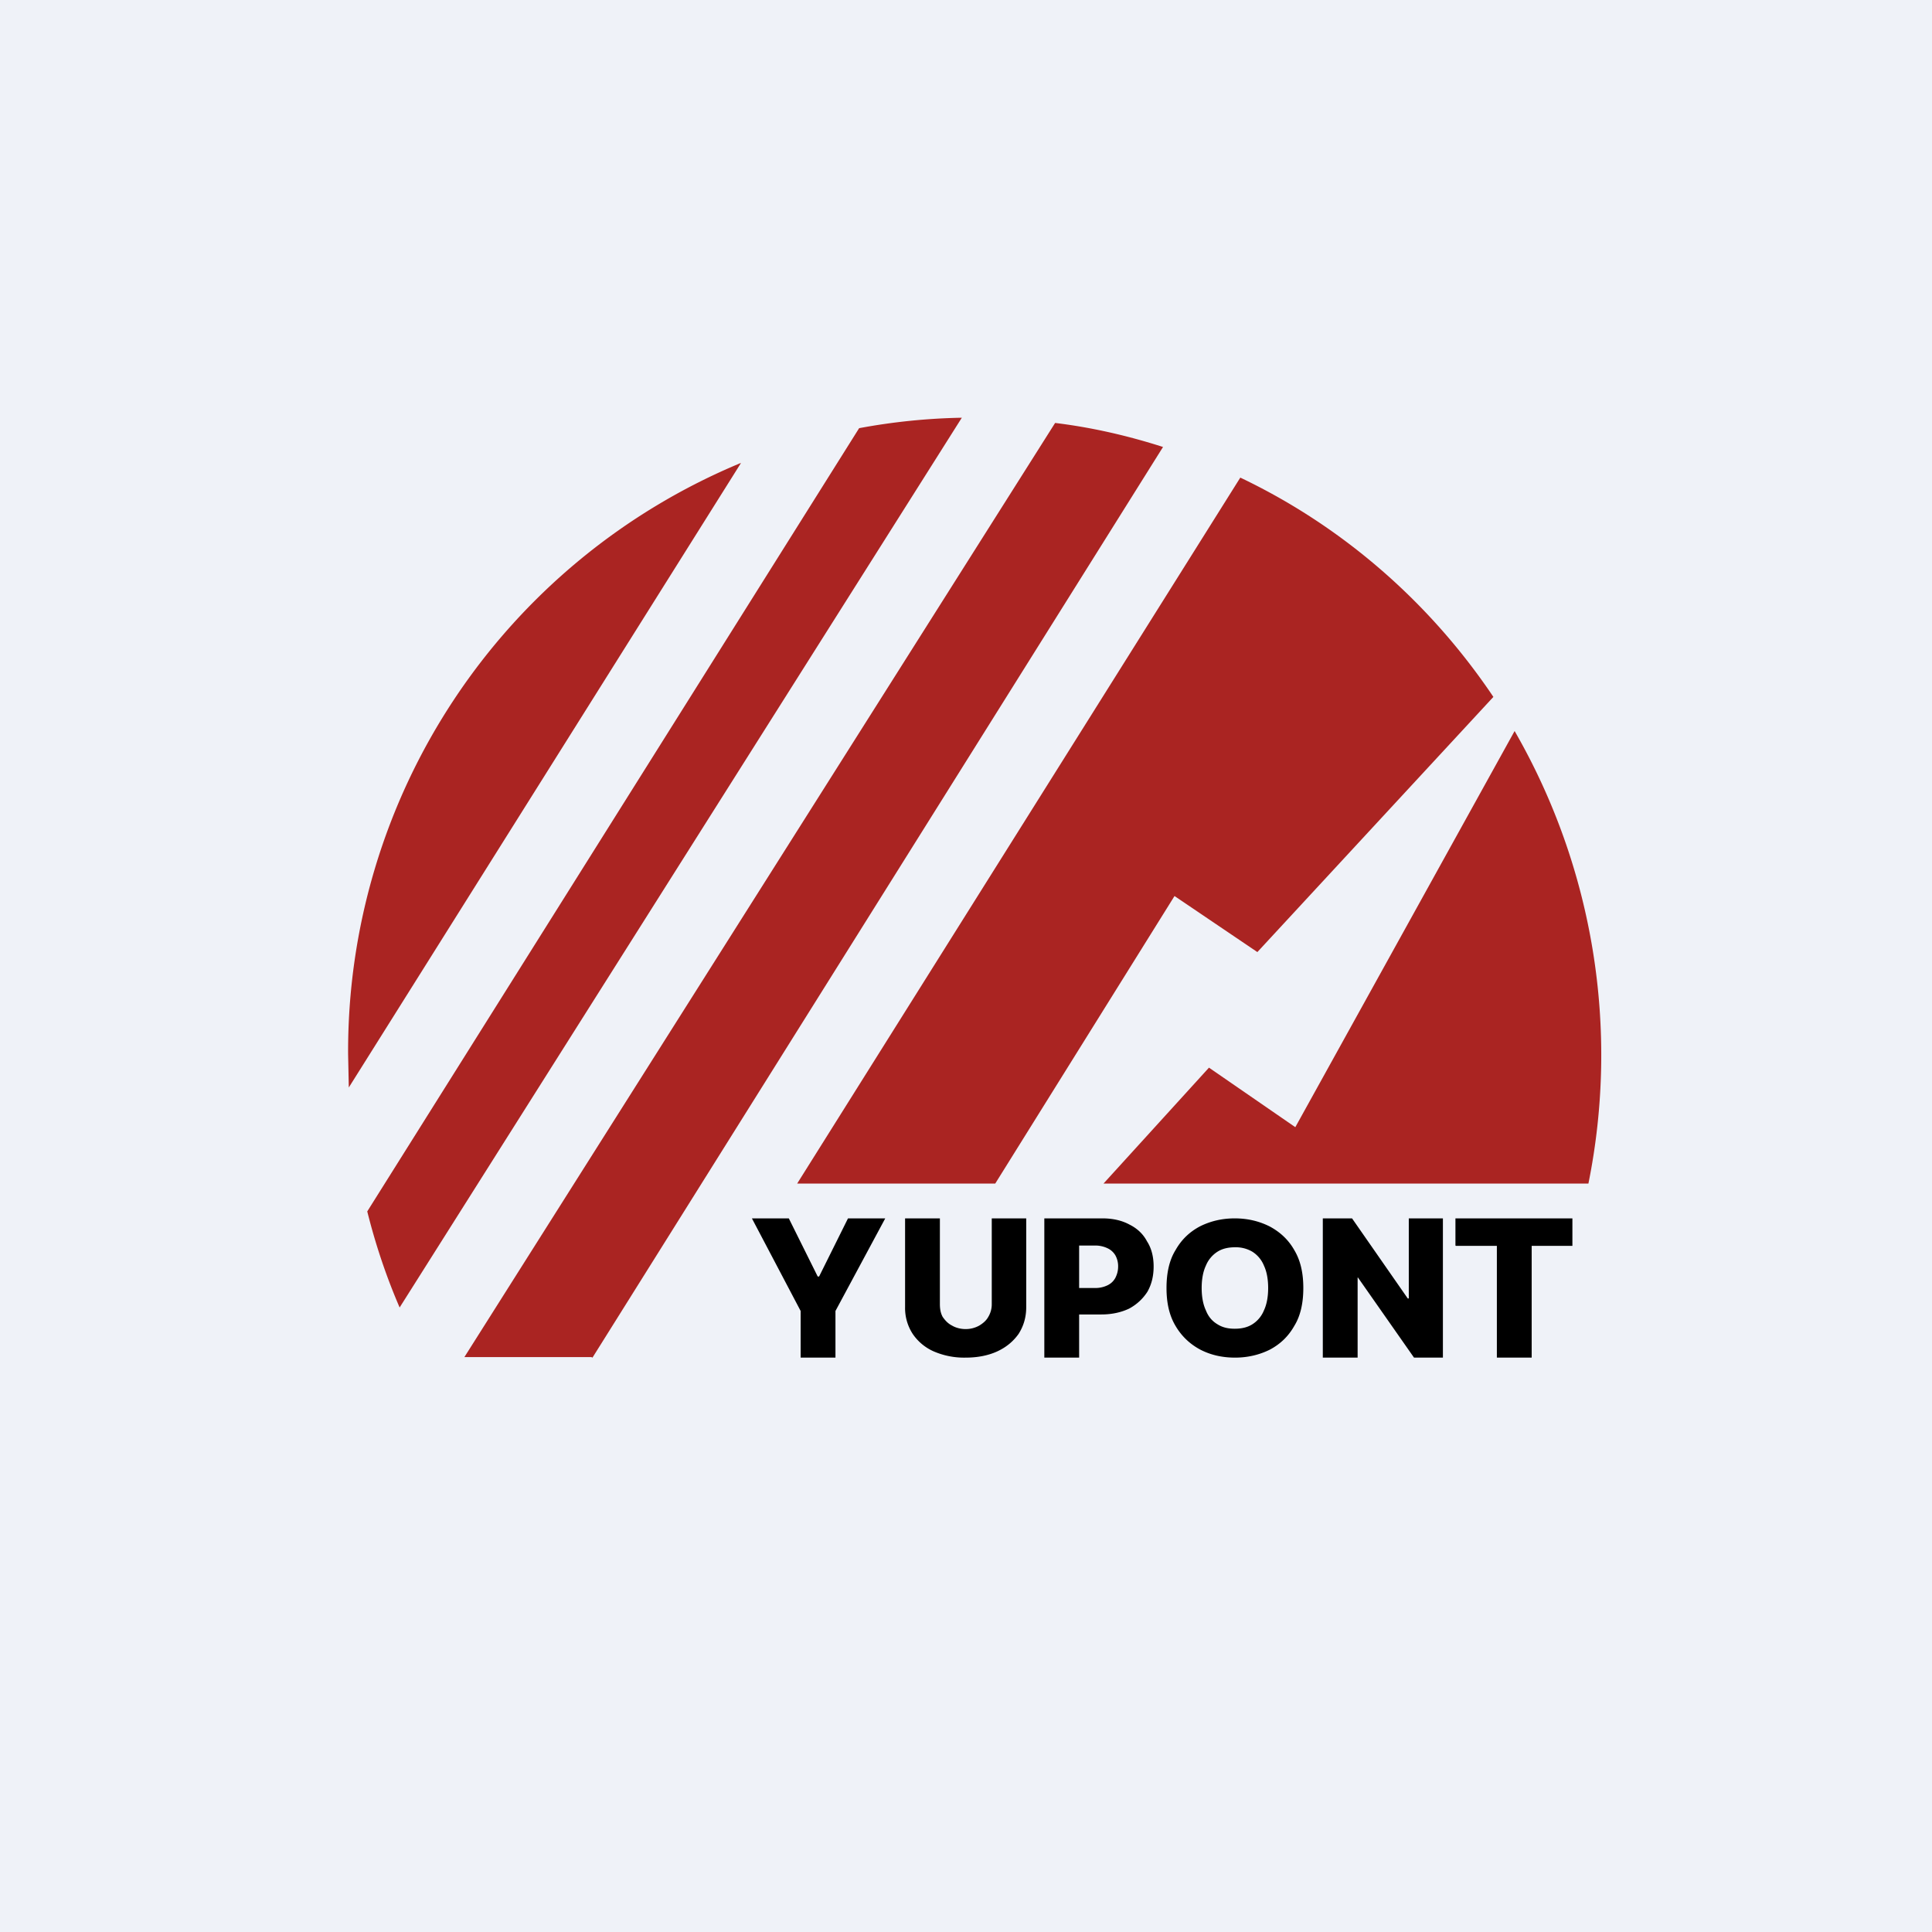
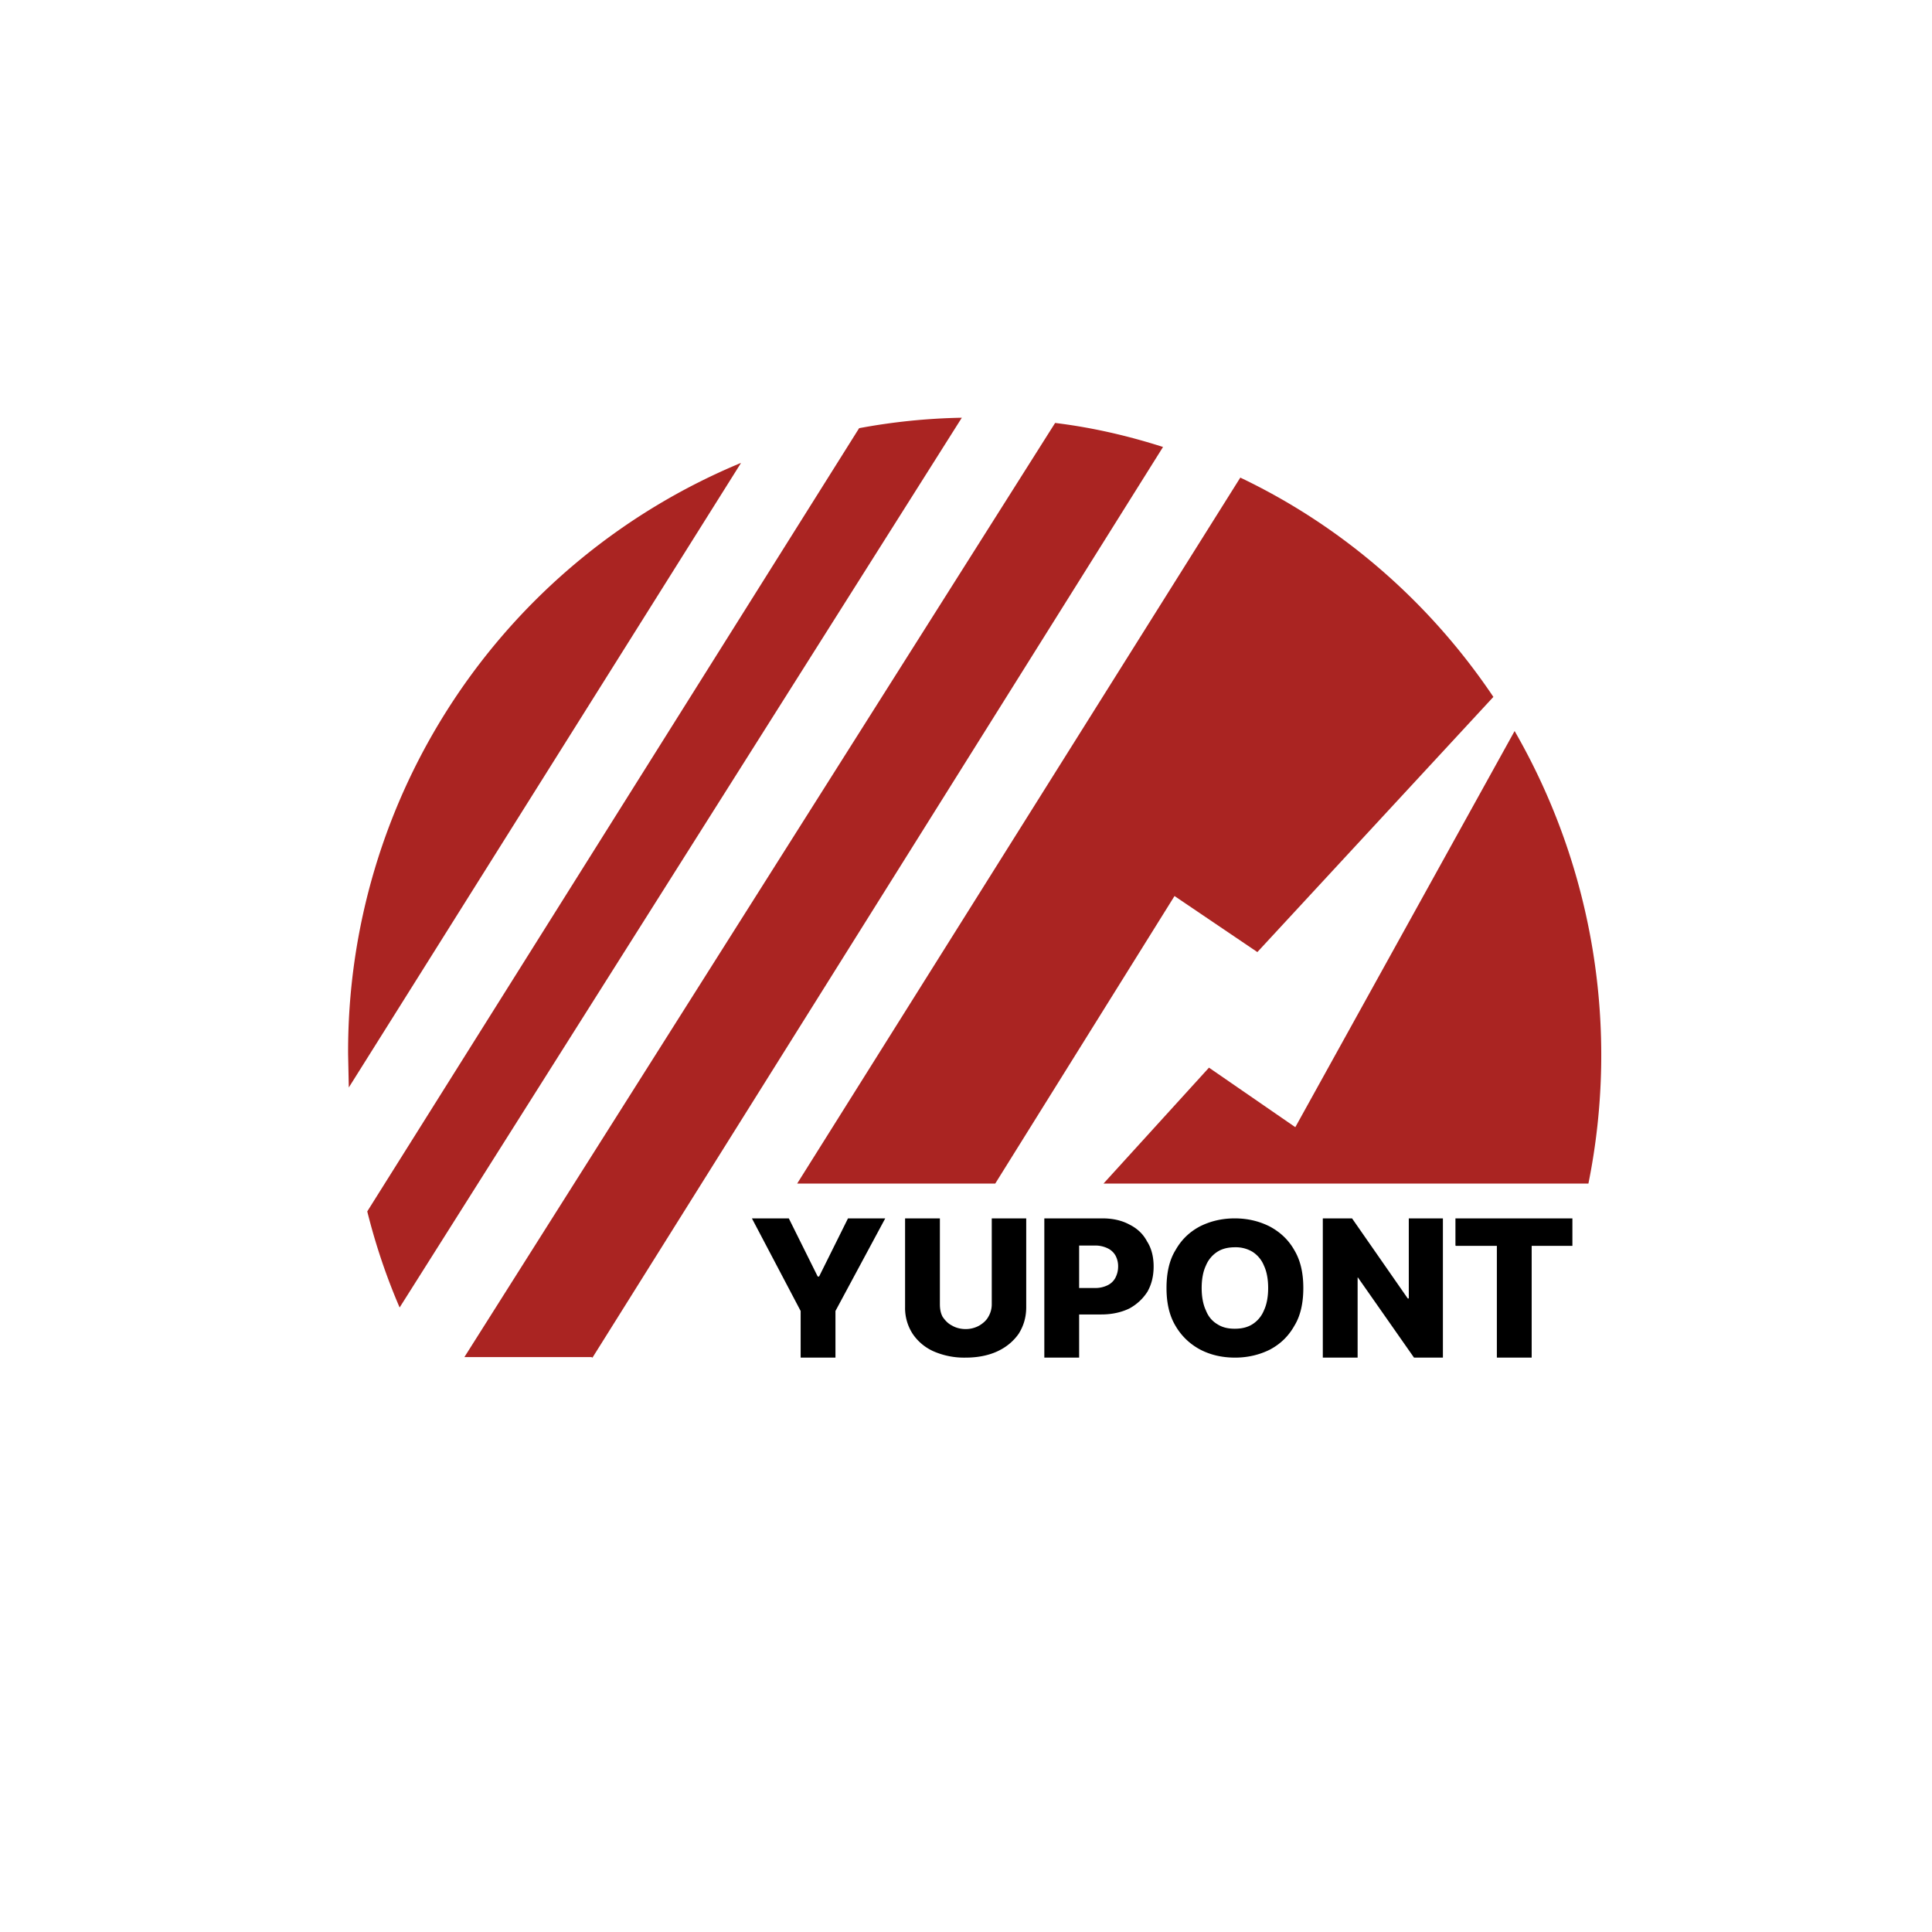
<svg xmlns="http://www.w3.org/2000/svg" viewBox="0 0 55.5 55.5">
-   <path d="M 0,0 H 55.5 V 55.5 H 0 Z" fill="rgb(239, 242, 248)" />
  <path d="M 16.99,38.985 H 13.34 L 30.31,12.15 C 31.38,12.28 32.41,12.52 33.41,12.84 L 17.02,39 Z M 24.68,12.3 A 17.8,17.8 0 0,1 27.63,12 L 11.48,37.56 C 11.1,36.68 10.79,35.76 10.55,34.8 L 24.68,12.3 Z M 21.28,13.31 L 10.02,31.24 L 10,30.29 A 18.3,18.3 0 0,1 21.28,13.3 Z M 22.9,34 L 35.63,13.72 C 38.57,15.12 41.08,17.31 42.9,20.02 L 36.12,27.35 L 33.74,25.74 L 28.59,34 H 22.9 Z M 31.7,34 H 45.63 A 18.65,18.65 0 0,0 43.51,21 L 37.21,32.38 L 34.73,30.67 L 31.7,34 Z" fill="rgb(170, 36, 34)" />
  <path d="M 41.81,35.775 V 35 H 45.17 V 35.79 H 44 V 39 H 43 V 35.79 H 41.82 Z M 41.45,35 V 39 H 40.62 L 39.01,36.7 H 39 V 39 H 38 V 35 H 38.84 L 40.44,37.3 H 40.47 V 35 H 41.45 Z M 37.44,37 C 37.44,37.43 37.36,37.8 37.18,38.09 C 37.01,38.39 36.78,38.61 36.48,38.77 C 36.18,38.92 35.84,39 35.48,39 C 35.1,39 34.77,38.92 34.48,38.77 C 34.18,38.61 33.94,38.38 33.77,38.09 C 33.59,37.79 33.51,37.43 33.51,37 C 33.51,36.57 33.59,36.2 33.77,35.91 C 33.94,35.61 34.17,35.39 34.47,35.23 C 34.77,35.08 35.1,35 35.47,35 S 36.17,35.08 36.47,35.23 C 36.77,35.39 37.01,35.61 37.18,35.91 C 37.36,36.21 37.44,36.57 37.44,37 Z M 36.43,37 C 36.43,36.75 36.39,36.53 36.31,36.36 A 0.85,0.85 0 0,0 35.98,35.96 A 0.93,0.93 0 0,0 35.48,35.83 C 35.28,35.83 35.11,35.87 34.97,35.96 A 0.86,0.86 0 0,0 34.64,36.36 C 34.56,36.53 34.52,36.75 34.52,37 S 34.56,37.47 34.64,37.64 C 34.71,37.82 34.82,37.95 34.97,38.04 C 35.11,38.13 35.27,38.17 35.47,38.17 S 35.84,38.13 35.98,38.04 A 0.85,0.85 0 0,0 36.31,37.64 C 36.39,37.47 36.43,37.25 36.43,37 Z M 30,39 V 35 H 31.67 C 31.97,35 32.23,35.06 32.45,35.18 C 32.67,35.29 32.84,35.45 32.95,35.66 C 33.08,35.86 33.14,36.11 33.14,36.38 C 33.14,36.66 33.08,36.9 32.96,37.11 C 32.83,37.31 32.66,37.47 32.44,37.59 C 32.21,37.7 31.94,37.76 31.64,37.76 H 30.6 V 37 H 31.45 A 0.8,0.8 0 0,0 31.82,36.92 C 31.92,36.87 31.99,36.8 32.04,36.71 C 32.09,36.61 32.12,36.51 32.12,36.38 A 0.64,0.64 0 0,0 32.04,36.06 A 0.51,0.51 0 0,0 31.82,35.86 A 0.82,0.82 0 0,0 31.45,35.78 H 31 V 39 H 30 Z M 28.48,35 H 29.48 V 37.55 C 29.48,37.85 29.4,38.1 29.26,38.32 C 29.11,38.53 28.91,38.7 28.65,38.82 S 28.08,39 27.74,39 A 2.2,2.2 0 0,1 26.82,38.82 A 1.42,1.42 0 0,1 26.22,38.32 A 1.36,1.36 0 0,1 26,37.55 V 35 H 27 V 37.46 C 27,37.6 27.02,37.72 27.08,37.83 C 27.15,37.93 27.23,38.02 27.35,38.08 C 27.45,38.14 27.59,38.18 27.74,38.18 A 0.8,0.8 0 0,0 28.13,38.08 C 28.23,38.02 28.33,37.94 28.39,37.83 A 0.7,0.7 0 0,0 28.49,37.46 V 35 Z M 21.6,35 H 22.66 L 23.49,36.67 H 23.53 L 24.36,35 H 25.43 L 24,37.66 V 39 H 23 V 37.66 L 21.6,35 Z" />
</svg>